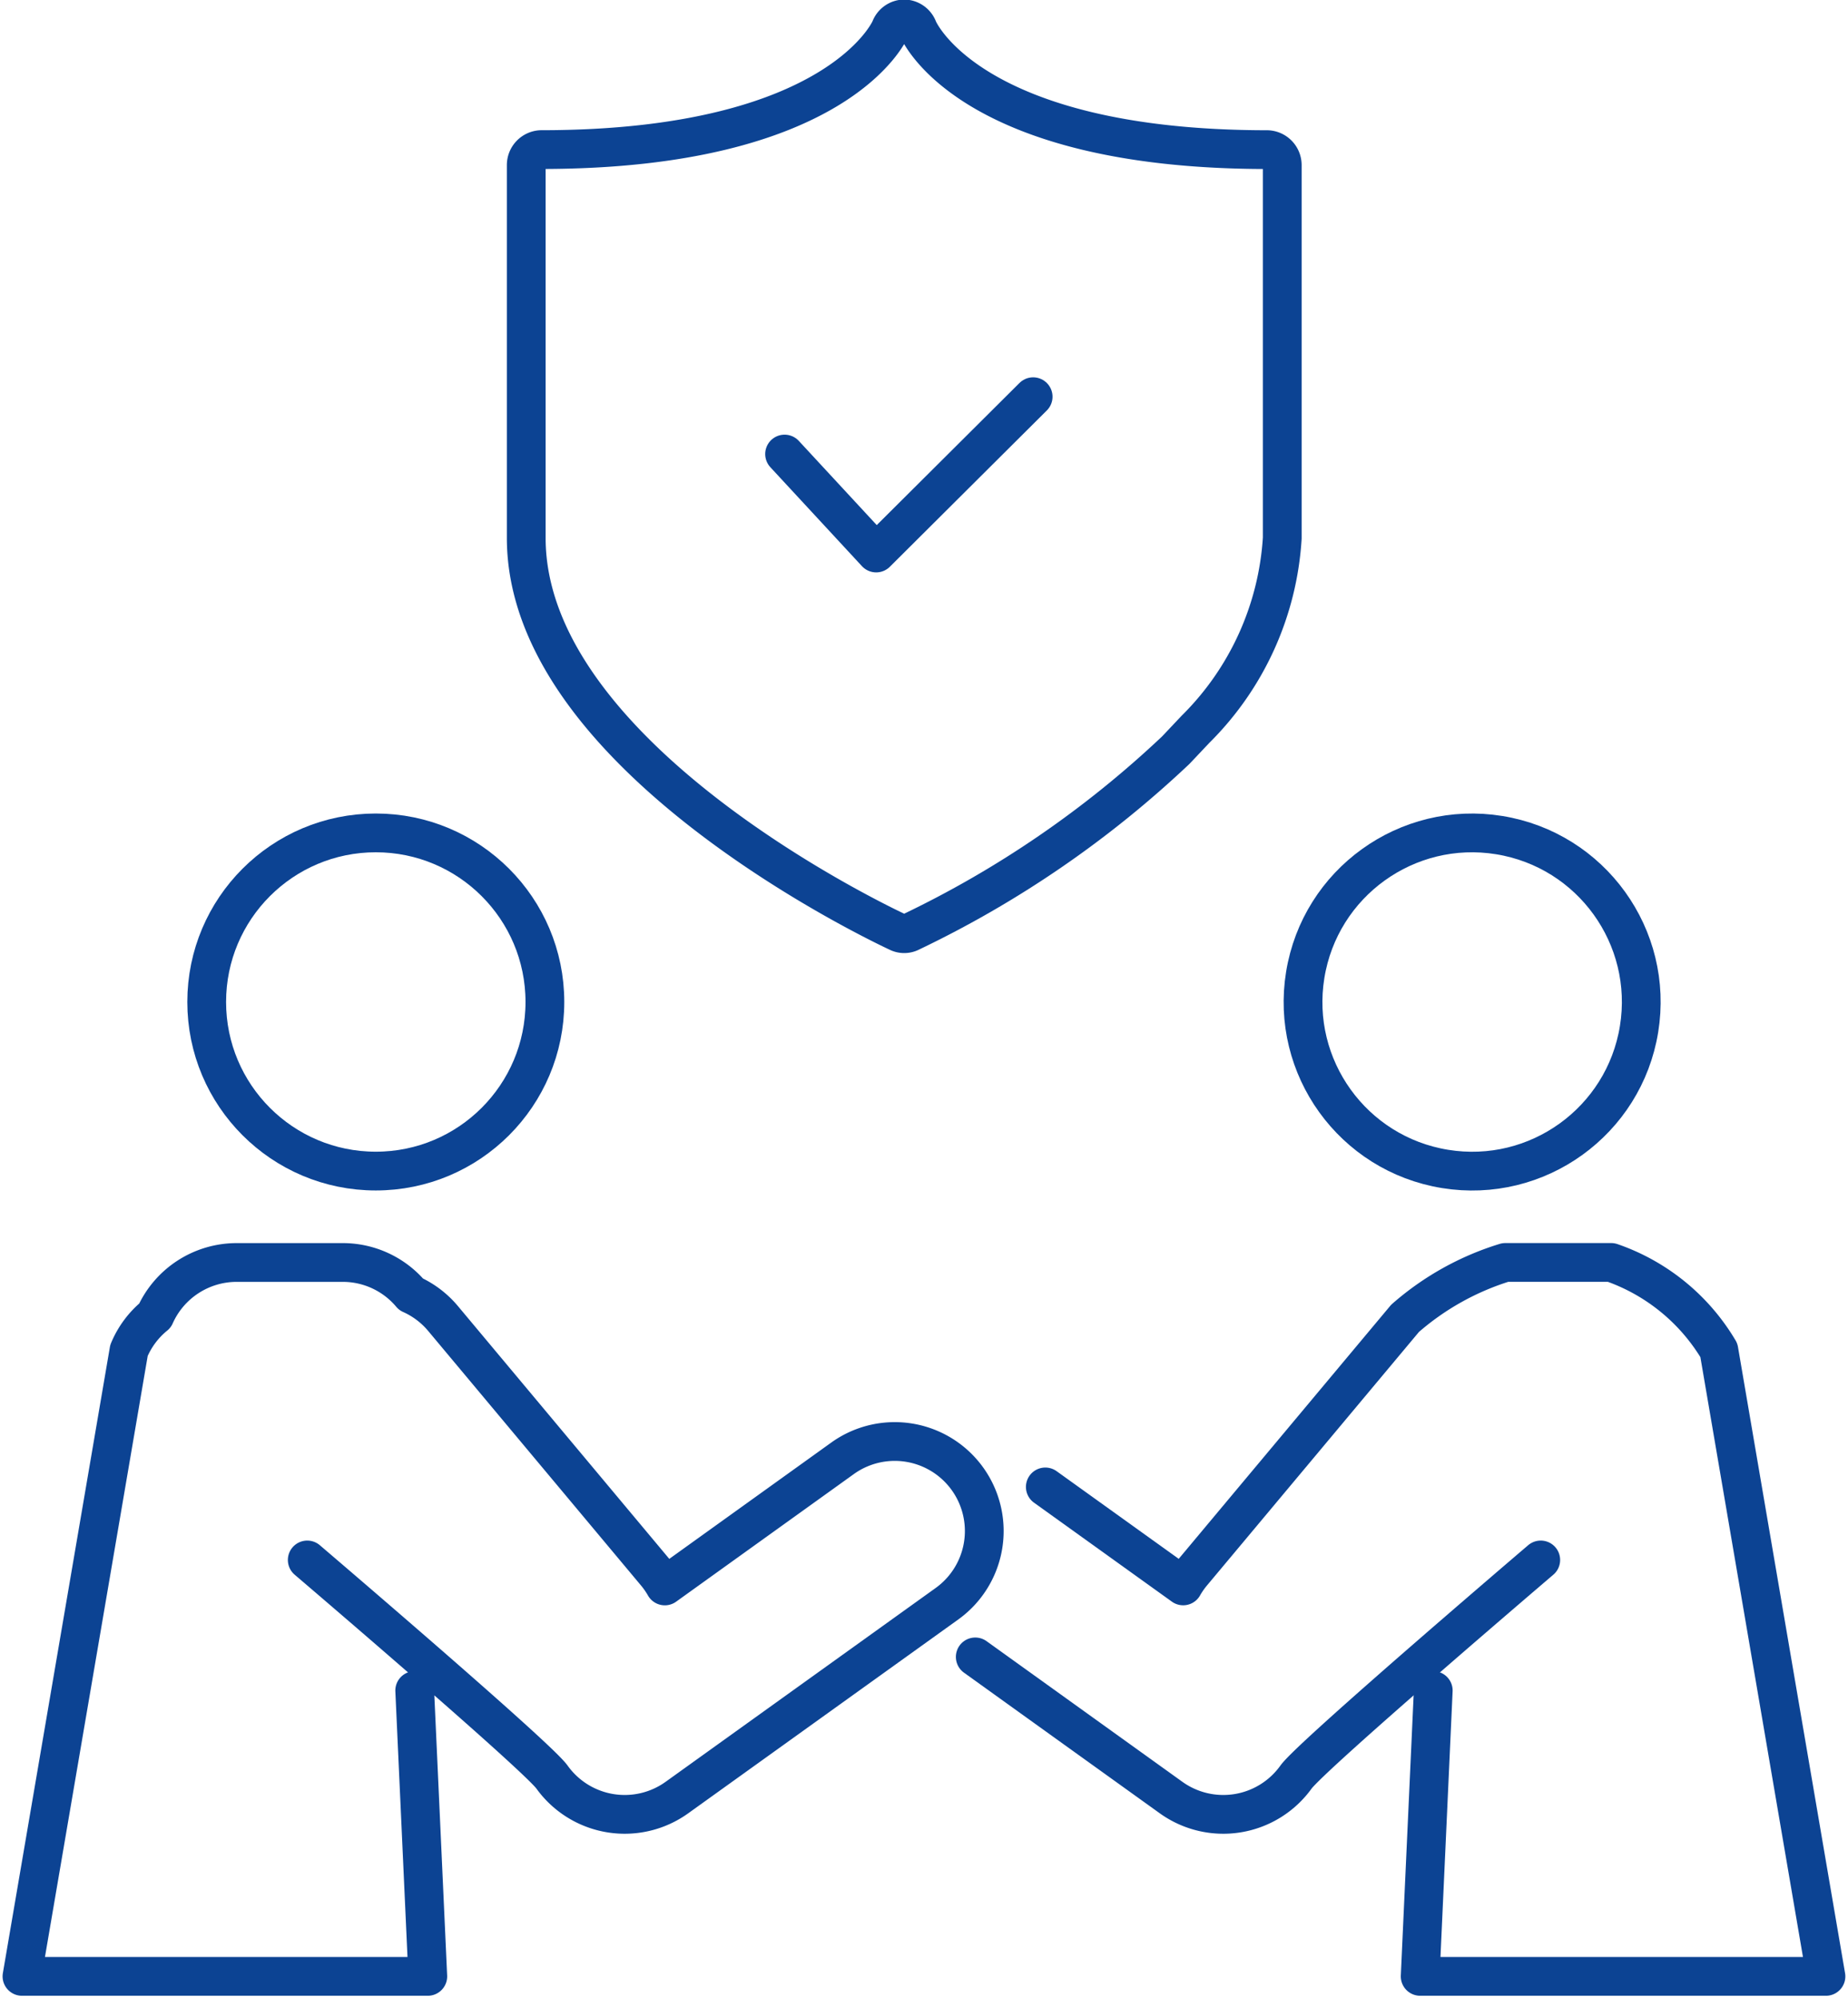
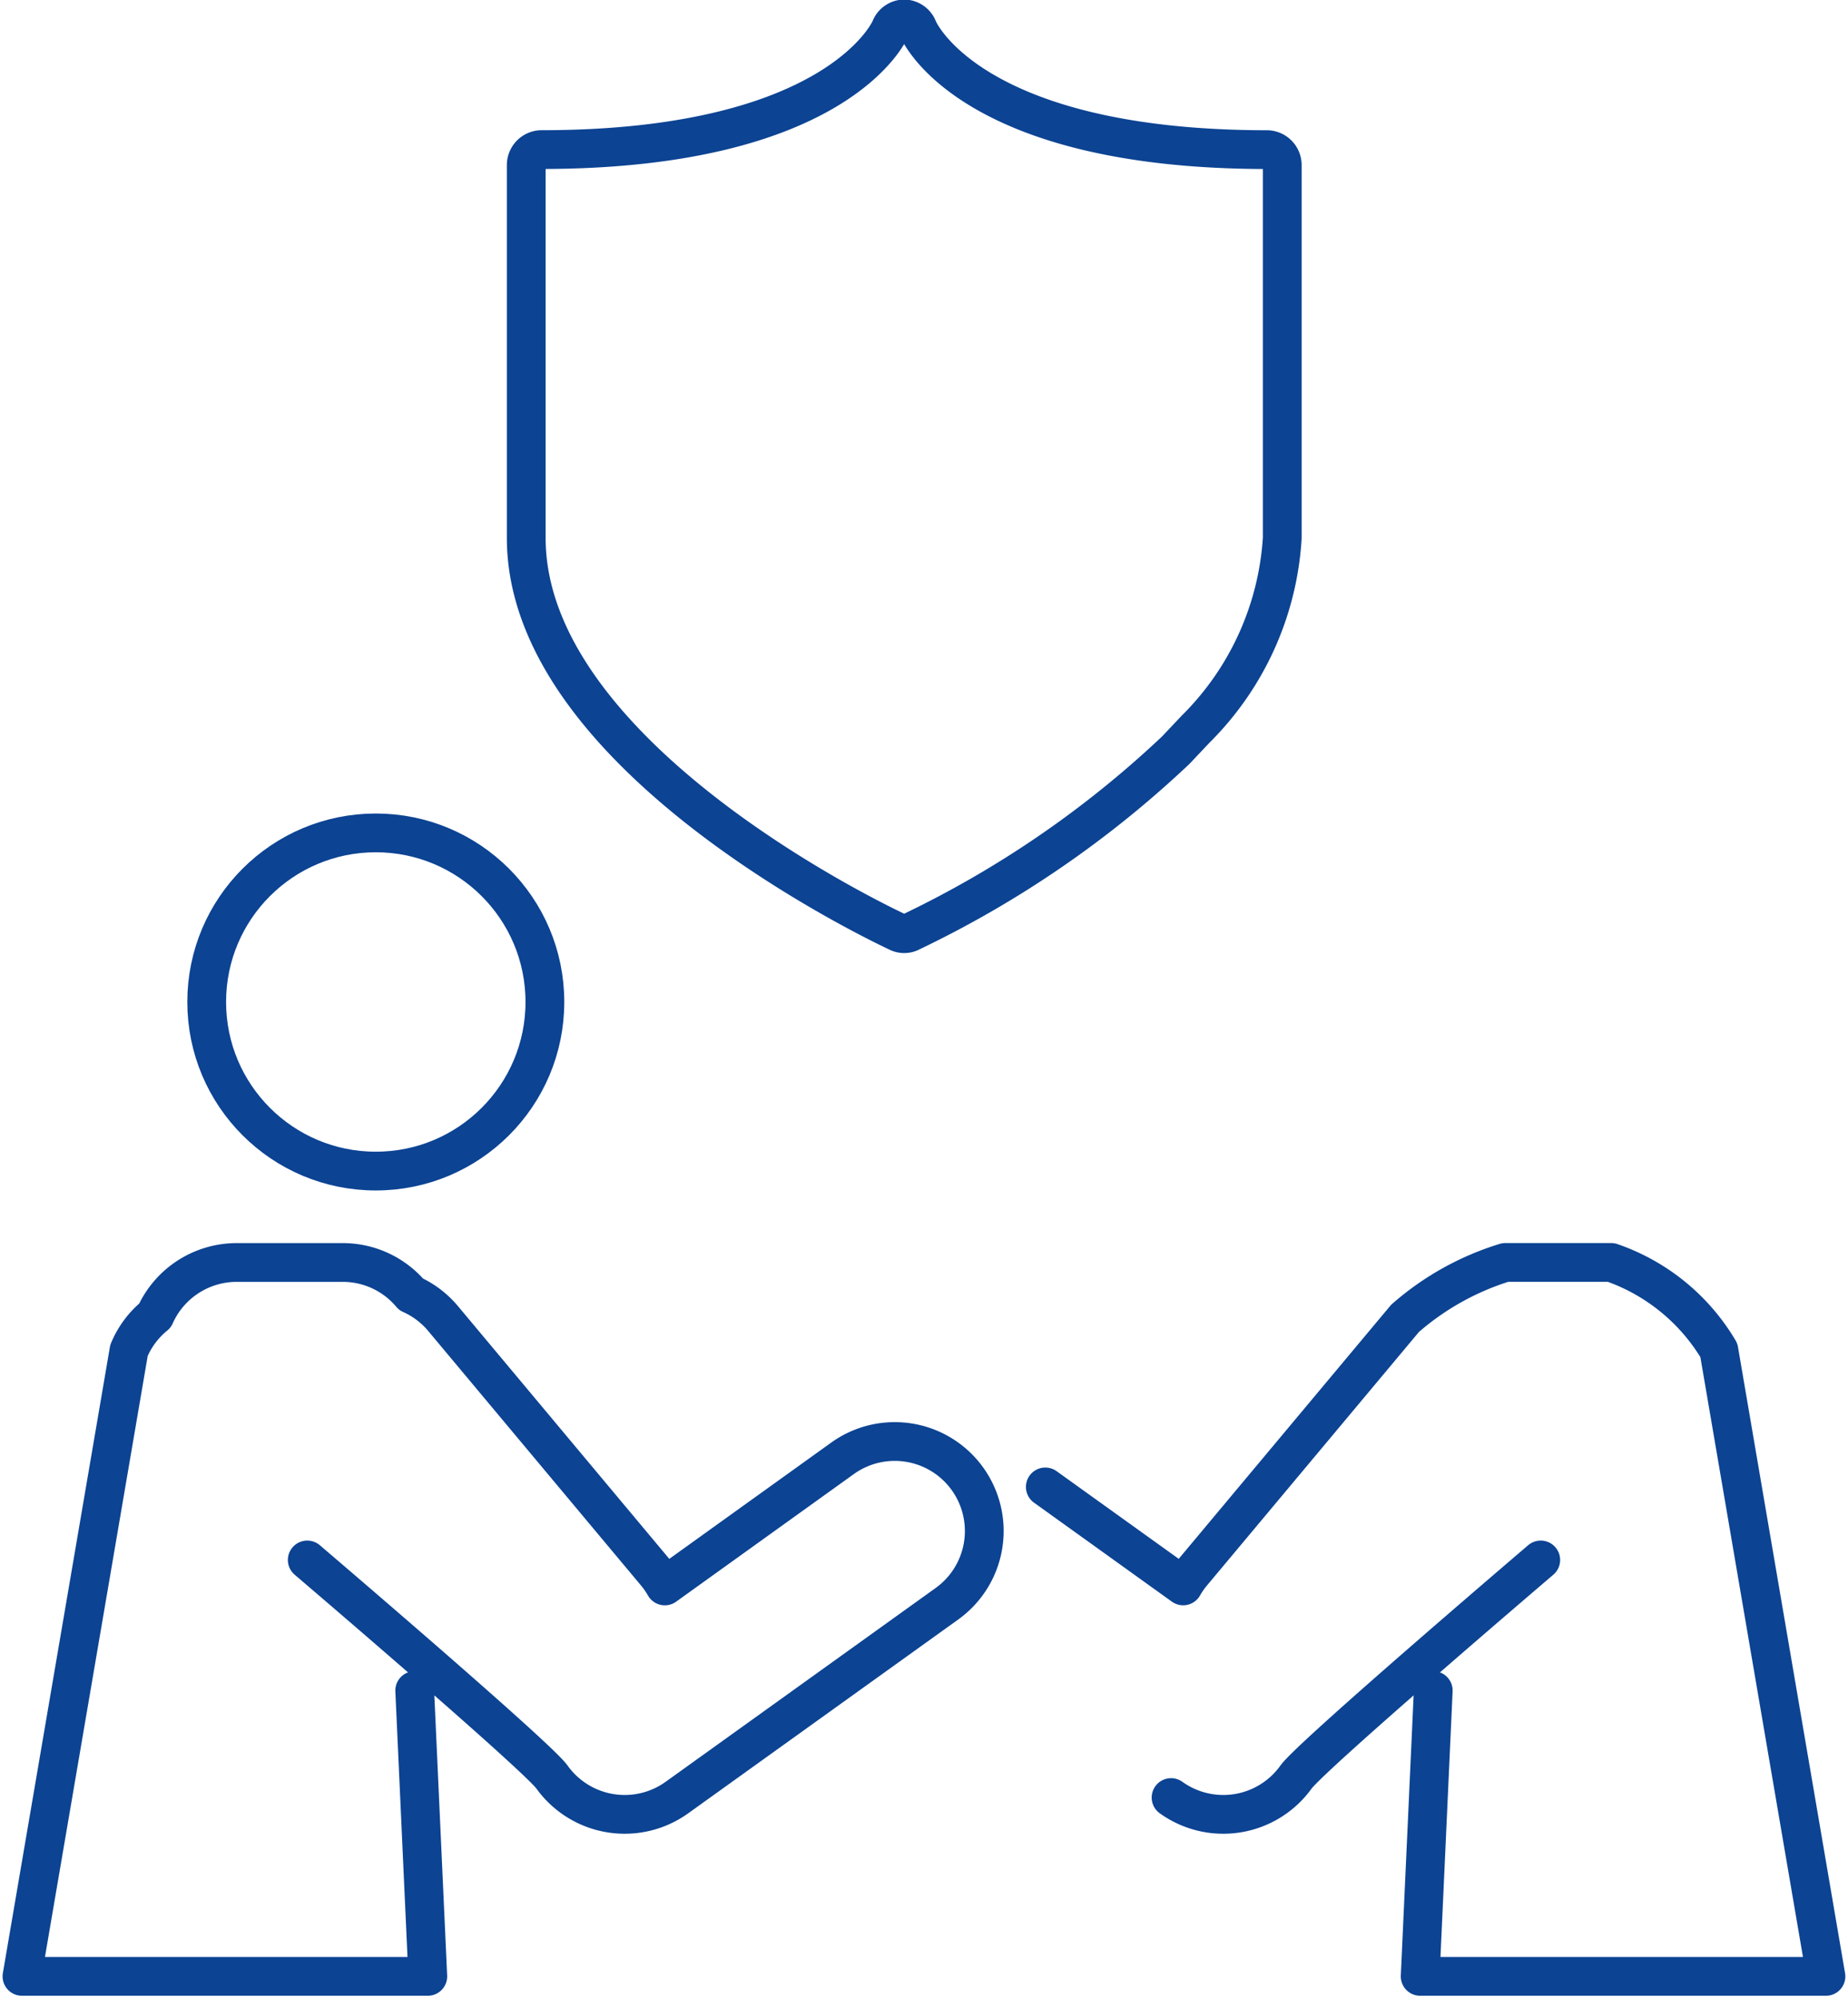
<svg xmlns="http://www.w3.org/2000/svg" id="Group_2140" data-name="Group 2140" width="47.671" height="51.55" viewBox="0 0 47.671 51.55">
  <defs>
    <clipPath id="clip-path">
      <rect id="Rectangle_4636" data-name="Rectangle 4636" width="47.671" height="51.55" fill="none" stroke="#0c4393" stroke-width="1" />
    </clipPath>
  </defs>
  <g id="Group_2140-2" data-name="Group 2140" clip-path="url(#clip-path)">
    <circle id="Ellipse_93" data-name="Ellipse 93" cx="4.362" cy="4.362" r="4.362" transform="translate(5.332 21.486)" fill="none" stroke="#0c4393" stroke-linecap="round" stroke-linejoin="round" stroke-width="1" />
    <path id="Path_981" data-name="Path 981" d="M10.259,174.437s5.911,5.043,6.313,5.6a2.309,2.309,0,0,0,3.223.529l6.966-5a2.309,2.309,0,1,0-2.694-3.751l-4.584,3.292a2.311,2.311,0,0,0-.224-.324l-5.5-6.578a2.3,2.3,0,0,0-.822-.621,2.3,2.3,0,0,0-1.765-.821H8.439a2.308,2.308,0,0,0-2.108,1.369,2.3,2.3,0,0,0-.671.9L2.9,185.179H13.368l-.337-7.373" transform="translate(-2.333 -134.195)" fill="none" stroke="#0c4393" stroke-linecap="round" stroke-linejoin="round" stroke-width="1" />
-     <circle id="Ellipse_94" data-name="Ellipse 94" cx="4.362" cy="4.362" r="4.362" transform="translate(32.971 29.456) rotate(-80.783)" fill="none" stroke="#0c4393" stroke-linecap="round" stroke-linejoin="round" stroke-width="1" />
    <path id="Path_982" data-name="Path 982" d="M138.075,172.552l3.556,2.553a2.3,2.3,0,0,1,.224-.324l5.5-6.578a7.059,7.059,0,0,1,2.586-1.442h2.731a5.2,5.2,0,0,1,2.778,2.265l2.762,16.152H147.745l.337-7.373" transform="translate(-111.11 -134.194)" fill="none" stroke="#0c4393" stroke-linecap="round" stroke-linejoin="round" stroke-width="1" />
-     <path id="Path_983" data-name="Path 983" d="M143.408,206.062s-5.911,5.043-6.313,5.6a2.309,2.309,0,0,1-3.223.529l-5.051-3.628" transform="translate(-103.663 -165.82)" fill="none" stroke="#0c4393" stroke-linecap="round" stroke-linejoin="round" stroke-width="1" />
+     <path id="Path_983" data-name="Path 983" d="M143.408,206.062s-5.911,5.043-6.313,5.6a2.309,2.309,0,0,1-3.223.529" transform="translate(-103.663 -165.82)" fill="none" stroke="#0c4393" stroke-linecap="round" stroke-linejoin="round" stroke-width="1" />
    <path id="Path_984" data-name="Path 984" d="M79.107,26.063a.352.352,0,0,0,.156.035.345.345,0,0,0,.153-.035,26.715,26.715,0,0,0,6.852-4.7l.507-.537a7.6,7.6,0,0,0,2.239-4.932V6.278a.4.4,0,0,0-.384-.406c-7.7,0-9-3.085-9.011-3.115a.392.392,0,0,0-.353-.257H79.26a.389.389,0,0,0-.353.25c-.011.033-1.342,3.121-9.011,3.121a.4.4,0,0,0-.384.406v9.613C69.512,21.553,78.719,25.881,79.107,26.063Z" transform="translate(-55.937 -2.012)" fill="none" stroke="#0c4393" stroke-linecap="round" stroke-linejoin="round" stroke-width="1" />
-     <path id="Path_985" data-name="Path 985" d="M103.637,53.884,106,56.437l4.049-4.032" transform="translate(-83.398 -42.171)" fill="none" stroke="#0c4393" stroke-linecap="round" stroke-linejoin="round" stroke-width="1" />
  </g>
</svg>